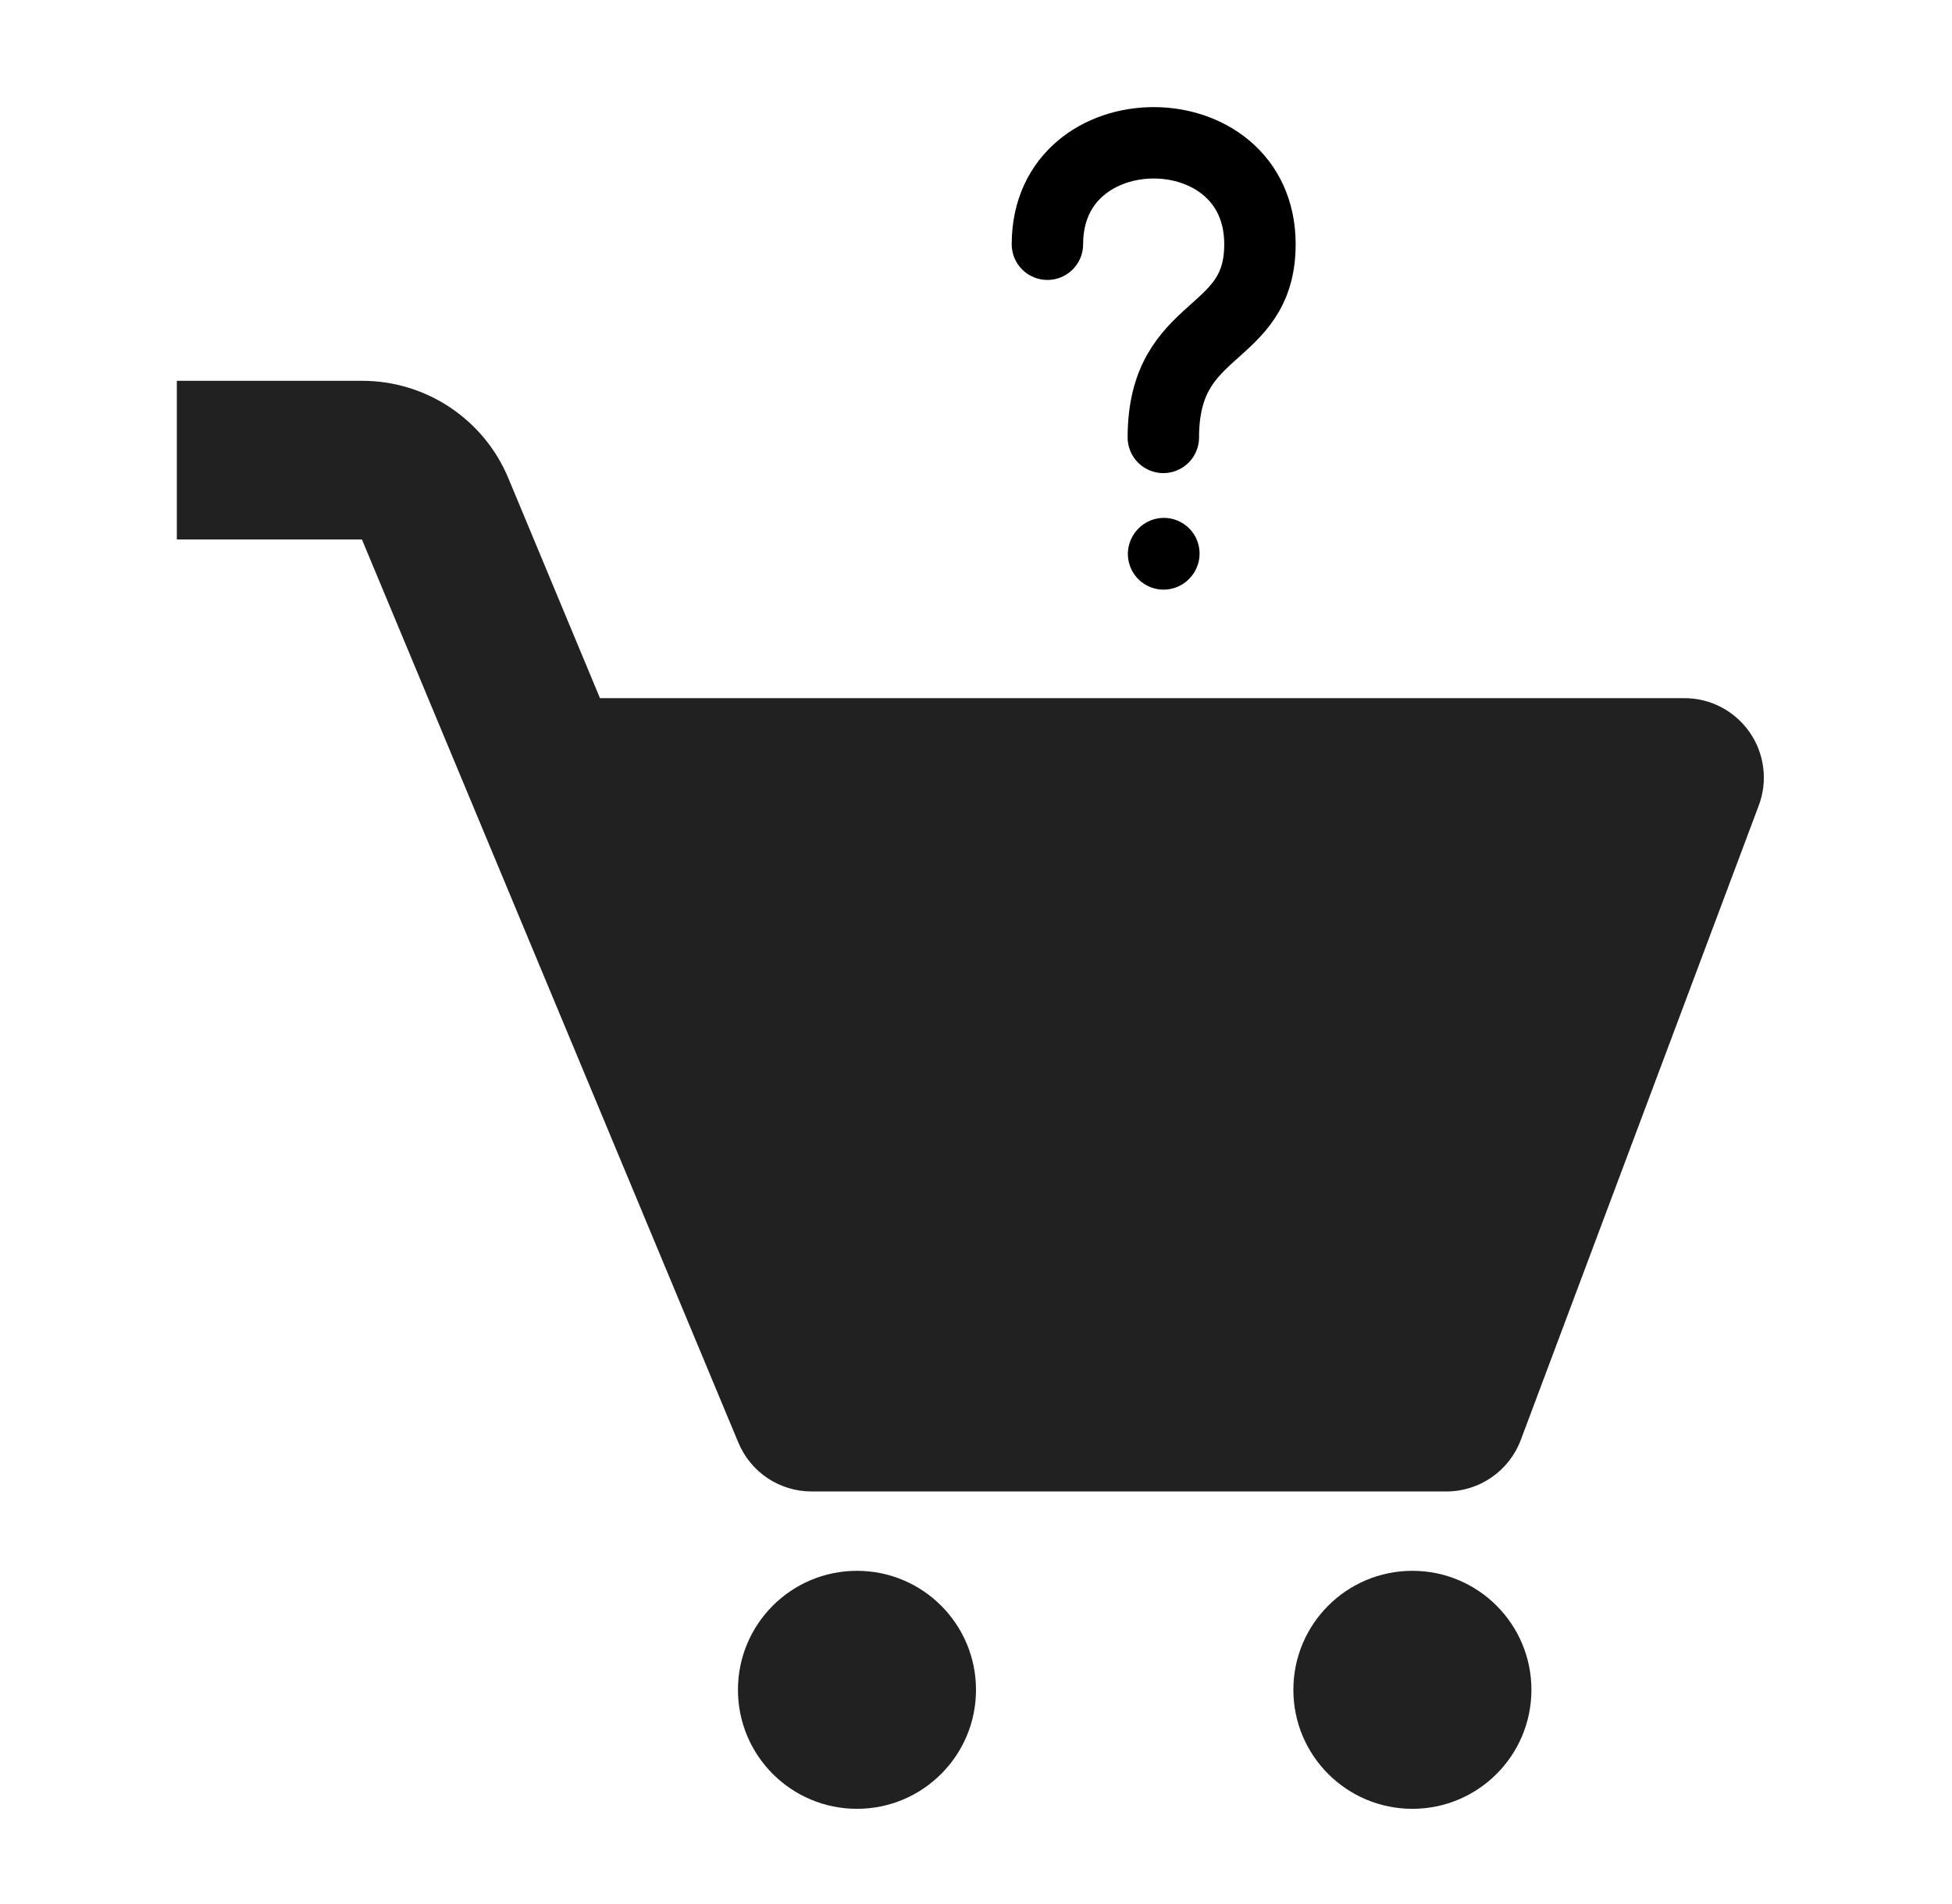
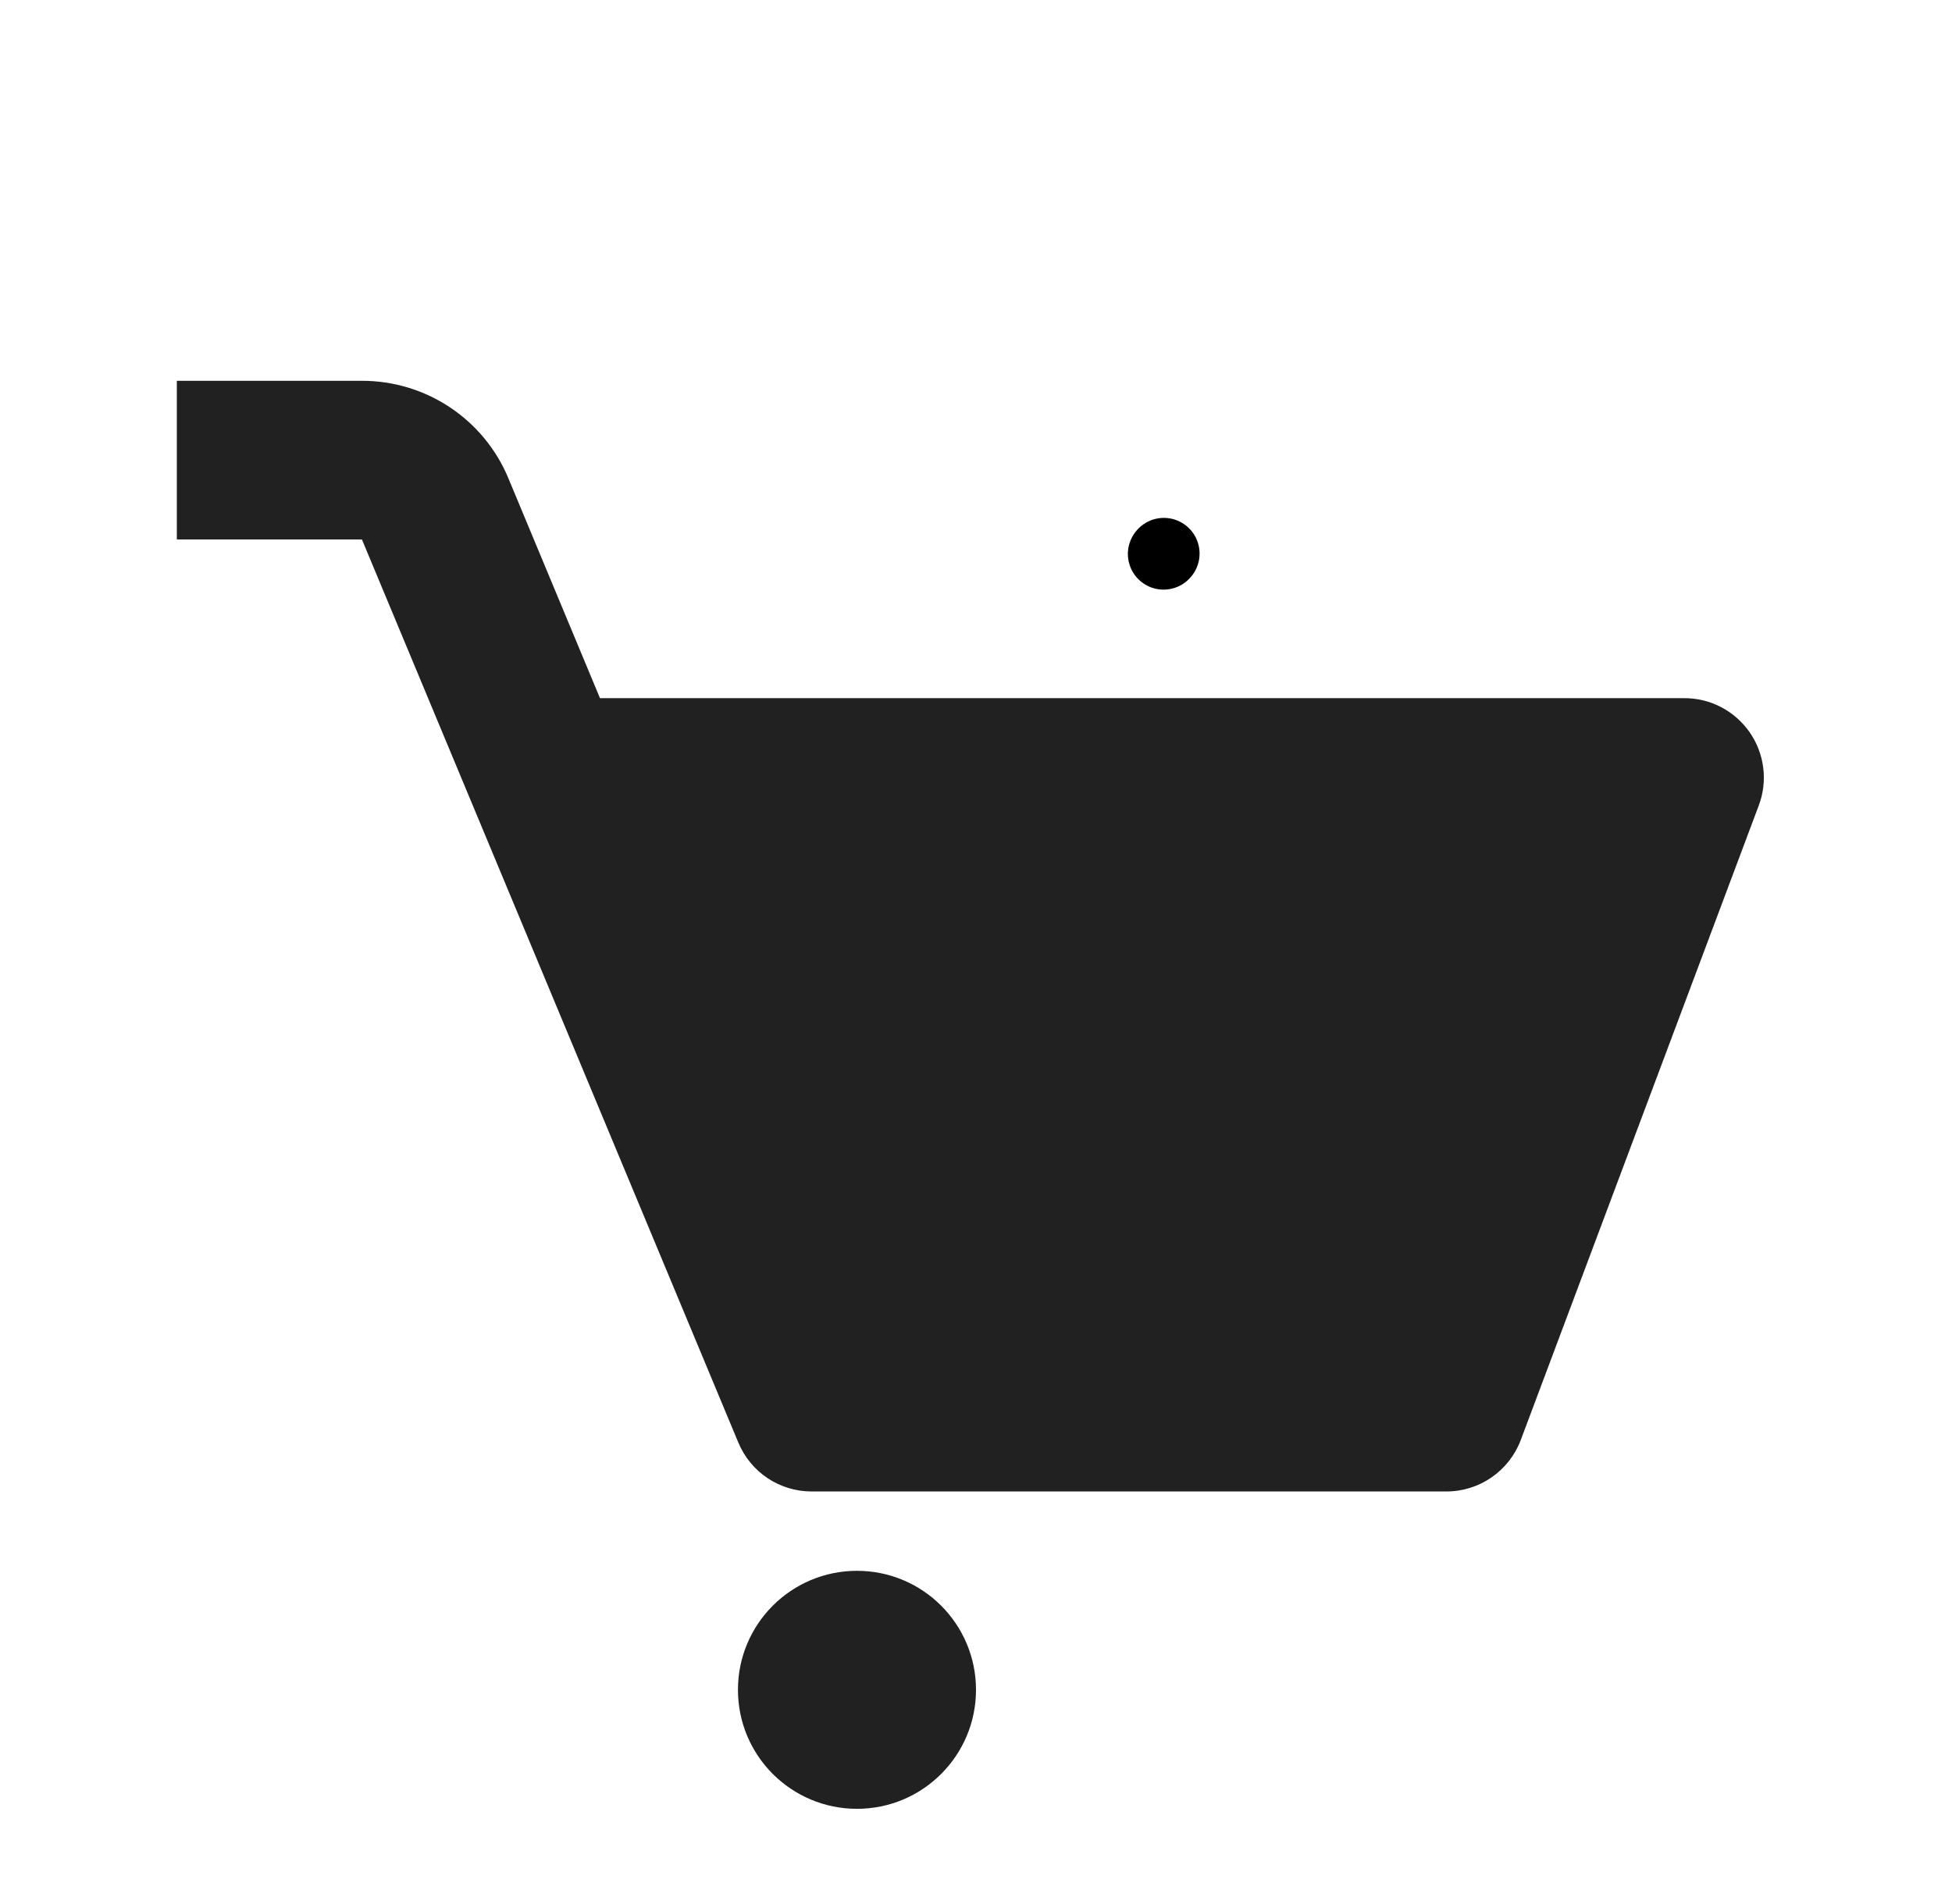
<svg xmlns="http://www.w3.org/2000/svg" fill="none" viewBox="0 0 41 40" height="40" width="41">
  <path fill="#212121" d="M36.751 15.385C36.597 15.164 36.392 14.982 36.154 14.857C35.915 14.732 35.65 14.667 35.38 14.667H12.602L10.679 10.05C10.427 9.442 10 8.923 9.452 8.558C8.904 8.193 8.26 7.999 7.602 8H3.714V11.333H7.602L15.509 30.308C15.636 30.612 15.849 30.871 16.123 31.054C16.397 31.236 16.718 31.333 17.047 31.333H30.381C31.076 31.333 31.697 30.902 31.942 30.253L36.942 16.92C37.037 16.668 37.069 16.396 37.035 16.129C37.002 15.862 36.904 15.606 36.751 15.385Z" />
  <path fill="#212121" d="M18 38C19.381 38 20.5 36.881 20.5 35.5C20.5 34.119 19.381 33 18 33C16.619 33 15.5 34.119 15.5 35.5C15.5 36.881 16.619 38 18 38Z" />
-   <path fill="#212121" d="M29.666 38C31.047 38 32.166 36.881 32.166 35.5C32.166 34.119 31.047 33 29.666 33C28.285 33 27.166 34.119 27.166 35.5C27.166 36.881 28.285 38 29.666 38Z" />
-   <path stroke-linejoin="round" stroke-linecap="round" stroke-width="1.5" stroke="black" d="M22 5.131C22 2.29 26.464 2.29 26.464 5.131C26.464 7.16 24.435 6.754 24.435 9.189" />
  <path stroke-linejoin="round" stroke-linecap="round" stroke-width="1.5" stroke="black" d="M24.44 11.637L24.446 11.63" />
</svg>